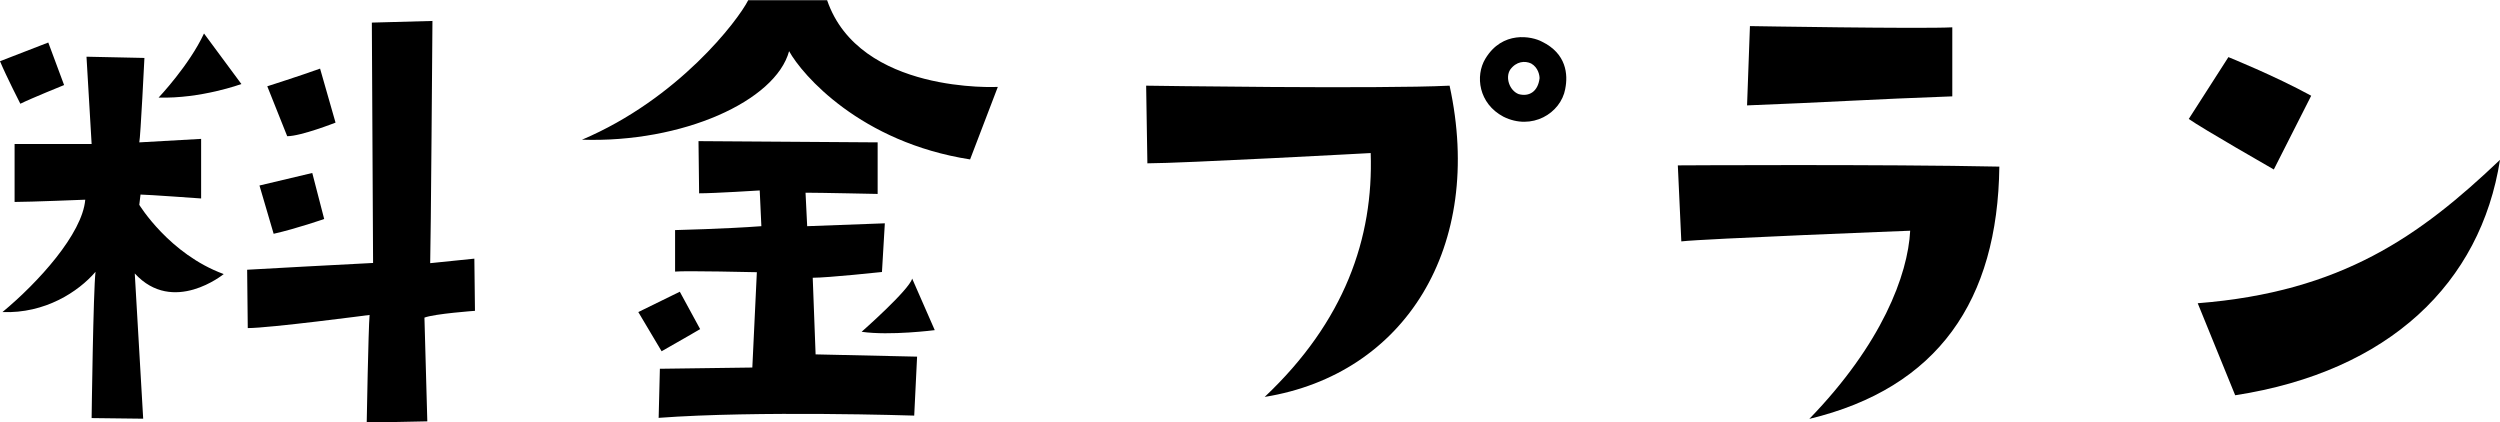
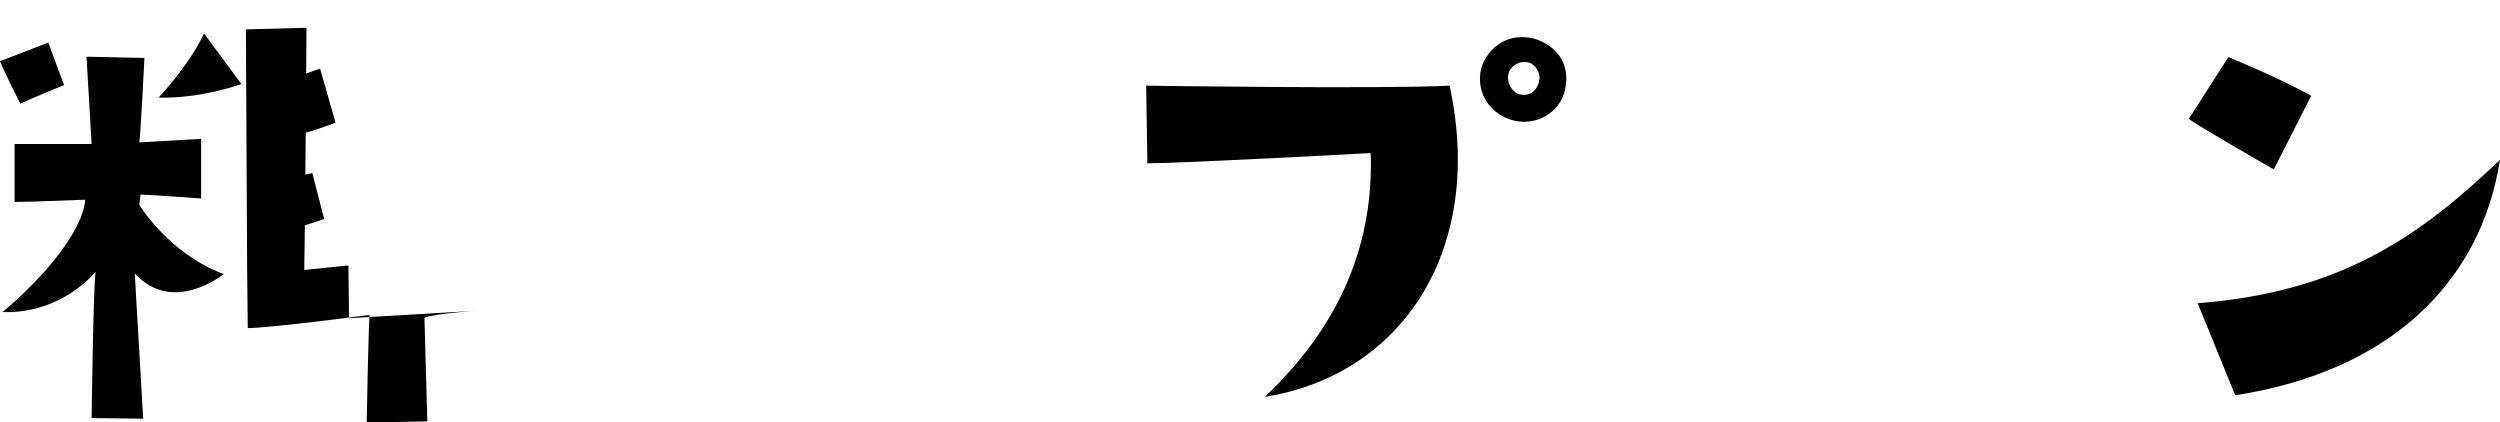
<svg xmlns="http://www.w3.org/2000/svg" id="_レイヤー_2" data-name="レイヤー 2" viewBox="0 0 121.69 20.56">
  <g id="_レイヤー_1-2" data-name="レイヤー 1">
    <g>
-       <path d="m.99,5.05s-.69-1.35-.99-2.07l2.35-.91.77,2.07s-1.63.66-2.13.91Zm3.17,4.67s-2.71.11-3.45.11v-2.82h3.75l-.25-4.25,2.82.06s-.19,3.86-.25,4.11l3.01-.17v2.9s-2.65-.19-2.95-.19l-.06.5s1.46,2.4,4.11,3.37c0,0-2.46,2.01-4.33-.03l.41,7.07-2.51-.03s.08-6.21.19-7.12c-.83.97-2.46,2.04-4.53,1.96,1.74-1.44,3.89-3.81,4.03-5.47Zm3.56-4.97s1.49-1.57,2.21-3.12l1.82,2.46s-1.96.72-4.03.66Zm15.4,10.38s-1.96.14-2.46.33l.14,5.05-2.95.06s.08-4.55.14-5.24c0,0-4.86.64-5.93.64l-.03-2.84s5.38-.3,6.13-.33l-.06-11.7,2.95-.08s-.08,11.04-.11,11.79l2.15-.22.03,2.57Zm-10.49-6.1l2.57-.61.58,2.24s-1.35.47-2.46.72l-.69-2.35Zm3.7-3.06s-1.68.66-2.35.66l-.97-2.43s1.63-.52,2.57-.86l.75,2.62Z" />
-       <path d="m47.22,7.76c-5.33-.83-8.17-4.11-8.81-5.27-.66,2.43-5.19,4.47-10.08,4.31,4.69-1.99,7.59-5.8,8.09-6.79h3.84c1.57,4.58,8.31,4.22,8.31,4.22l-1.35,3.53Zm-15.02,9.33l-1.13-1.9,2.02-.99.99,1.82s-.94.55-1.88,1.08Zm-.14,3.26l.06-2.4,4.5-.06.22-4.64s-3.51-.08-3.98-.03v-2.02s2.48-.06,4.2-.19l-.08-1.74s-2.21.14-2.95.14l-.03-2.54,8.72.06v2.51s-2.82-.06-3.51-.06l.08,1.63,3.78-.14-.14,2.37s-2.62.28-3.37.28l.14,3.73,4.94.11-.14,2.87s-7.65-.25-12.45.11Zm13.44-4.28s-2.18.28-3.56.08c0,0,2.32-2.04,2.46-2.59l1.1,2.51Z" />
+       <path d="m.99,5.05s-.69-1.35-.99-2.07l2.35-.91.77,2.07s-1.63.66-2.13.91Zm3.17,4.67s-2.71.11-3.45.11v-2.82h3.75l-.25-4.25,2.82.06s-.19,3.86-.25,4.11l3.01-.17v2.9s-2.65-.19-2.95-.19l-.06.5s1.46,2.4,4.11,3.37c0,0-2.46,2.01-4.33-.03l.41,7.07-2.51-.03s.08-6.21.19-7.12c-.83.97-2.46,2.04-4.53,1.96,1.74-1.44,3.89-3.81,4.03-5.47Zm3.56-4.97s1.49-1.57,2.21-3.12l1.82,2.46s-1.96.72-4.03.66Zm15.4,10.38s-1.96.14-2.46.33l.14,5.05-2.95.06s.08-4.55.14-5.24c0,0-4.86.64-5.93.64l-.03-2.84l-.06-11.7,2.95-.08s-.08,11.04-.11,11.79l2.15-.22.03,2.57Zm-10.49-6.1l2.57-.61.58,2.24s-1.35.47-2.46.72l-.69-2.35Zm3.7-3.06s-1.68.66-2.35.66l-.97-2.43s1.63-.52,2.57-.86l.75,2.62Z" />
      <path d="m55.85,7.95l-.06-3.78s11.34.17,14.77,0c1.71,7.84-2.18,14.05-9,15.15,3.89-3.67,5.3-7.73,5.16-11.87,0,0-9.19.5-10.88.5Zm20.34-3.62c-.22,1.19-1.63,2.04-3.01,1.35-1.21-.64-1.38-1.99-.88-2.82.83-1.38,2.26-1.1,2.76-.83,1.19.58,1.27,1.6,1.13,2.29Zm-1.66-1.24c-.3-.14-.72-.11-1.02.3-.25.39-.03,1.02.41,1.19.5.14.94-.11,1.02-.77,0-.14-.06-.52-.41-.72Z" />
-       <path d="m92.99,11.23s-10.05.39-11.15.52l-.17-3.7s10.02-.06,15.65.06c-.08,6.51-2.98,10.77-9.25,12.28,3.53-3.64,4.8-7.01,4.91-9.16Zm2.04-9.91v3.37c-3.92.14-6.27.3-9.99.44l.14-3.86s8.34.14,9.85.06Z" />
      <path d="m110.68,8.25s-3.51-2.01-4.14-2.46l1.93-3.01s2.26.91,4.03,1.88l-1.82,3.59Zm-3.7,6.51c7.01-.55,10.82-3.28,14.71-6.98-.94,5.99-5.38,10.3-12.89,11.46l-1.82-4.47Z" />
    </g>
  </g>
</svg>